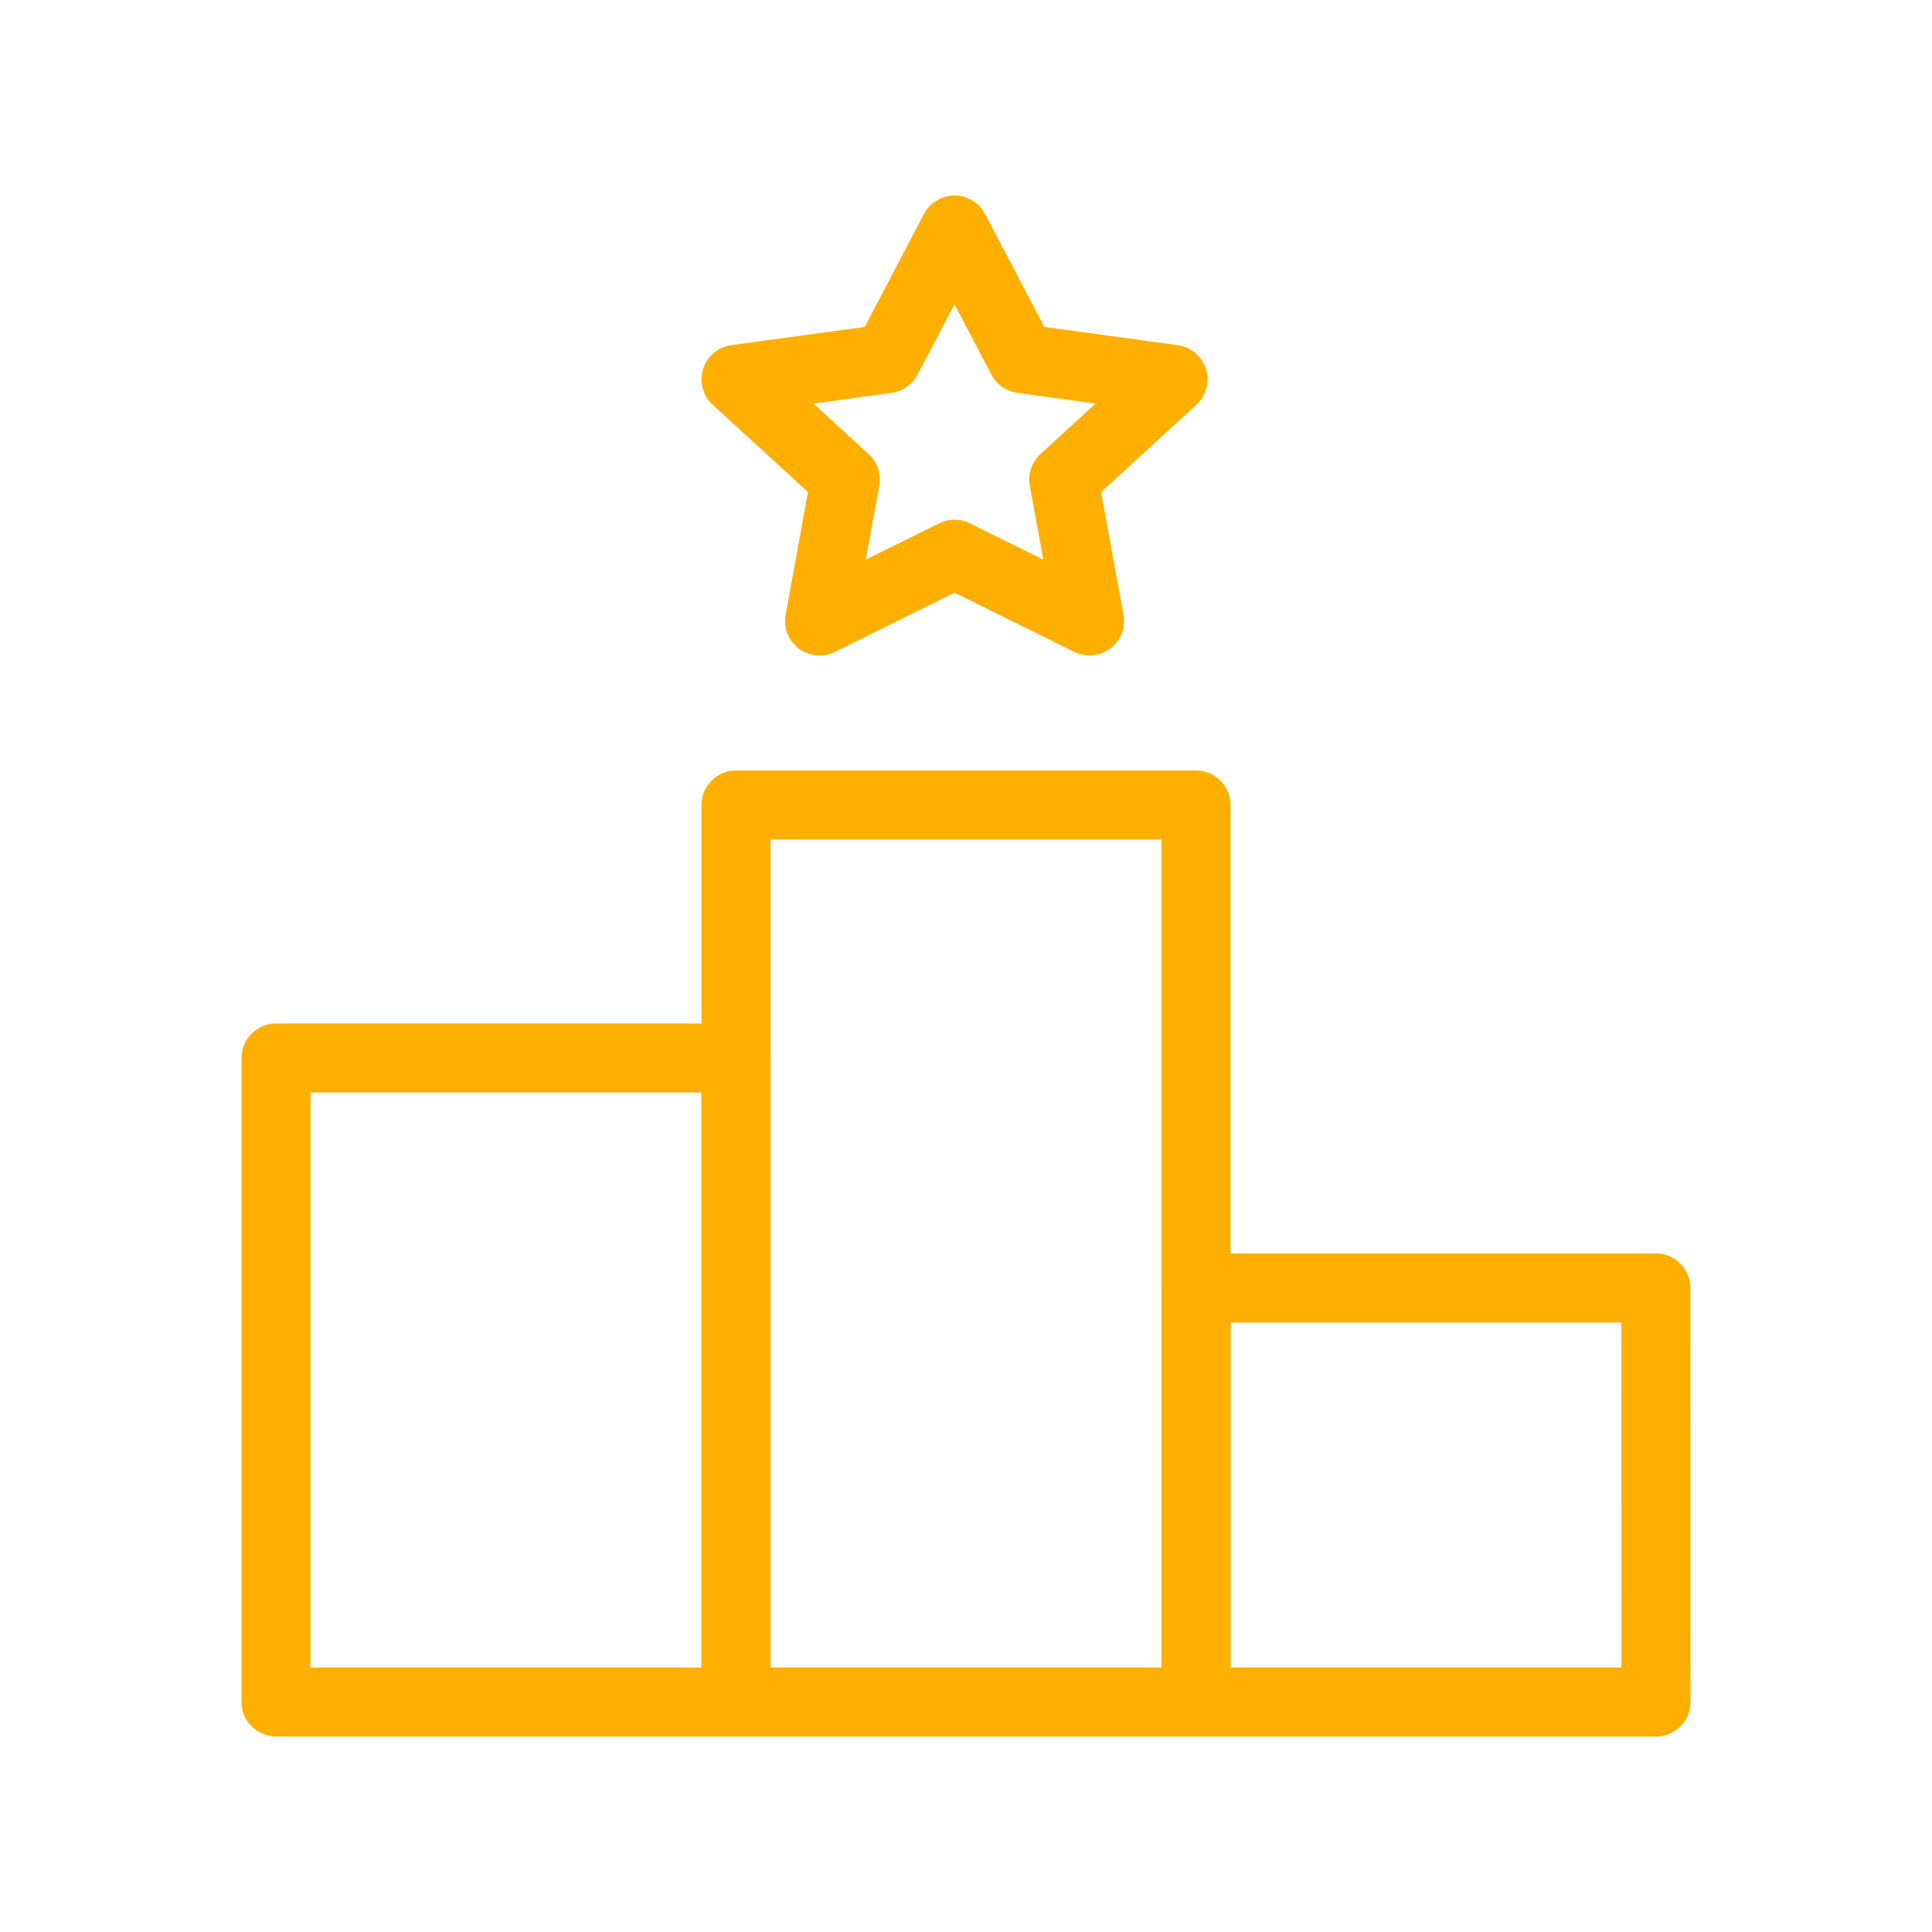
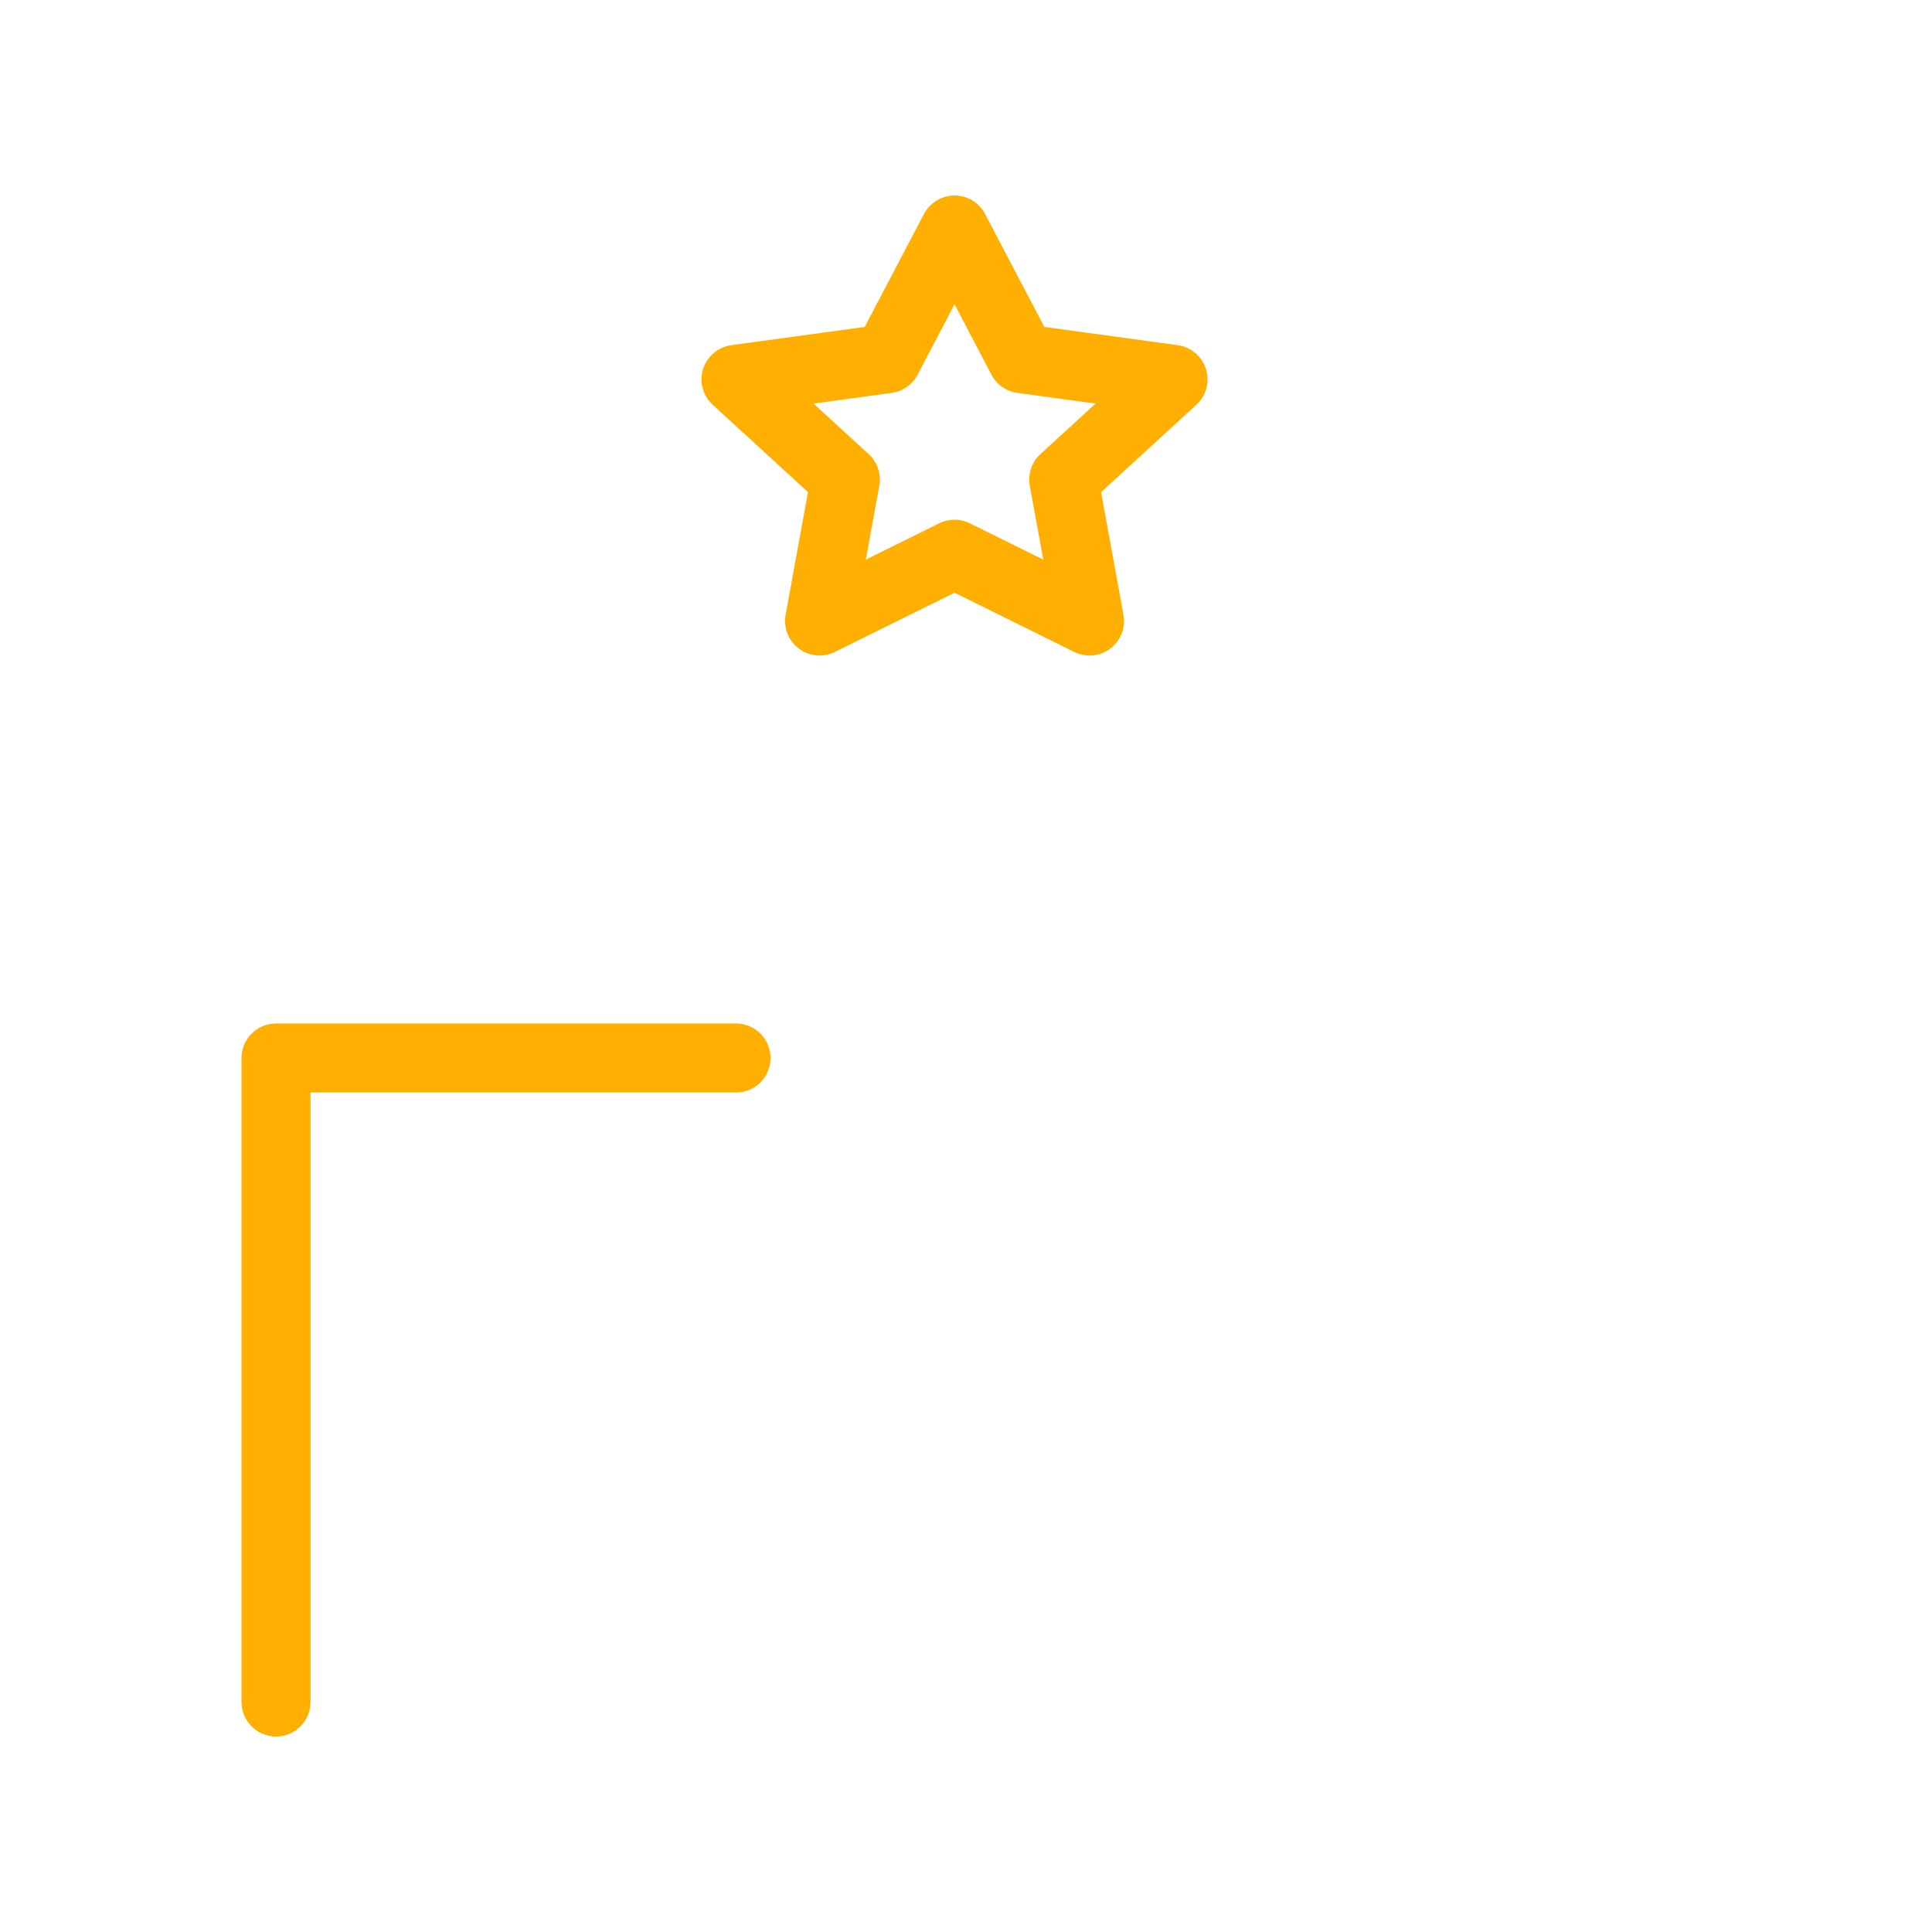
<svg xmlns="http://www.w3.org/2000/svg" width="84" height="84" viewBox="0 0 84 84" fill="none">
-   <path d="M52 35H32V74H52V35Z" stroke="#FFAF00" stroke-width="3" stroke-linejoin="round" />
-   <path d="M32 46H12V74H32V46Z" stroke="#FFAF00" stroke-width="3" stroke-linejoin="round" />
-   <path d="M71.995 56H52V74H72L71.995 56Z" stroke="#FFAF00" stroke-width="3" stroke-linejoin="round" />
+   <path d="M32 46H12V74V46Z" stroke="#FFAF00" stroke-width="3" stroke-linejoin="round" />
  <path d="M41.501 10L44.435 15.595L51 16.493L46.249 20.85L47.37 27L41.501 24.096L35.632 27L36.754 20.85L32 16.493L38.565 15.595L41.501 10Z" stroke="#FFAF00" stroke-width="3" stroke-linejoin="round" />
</svg>